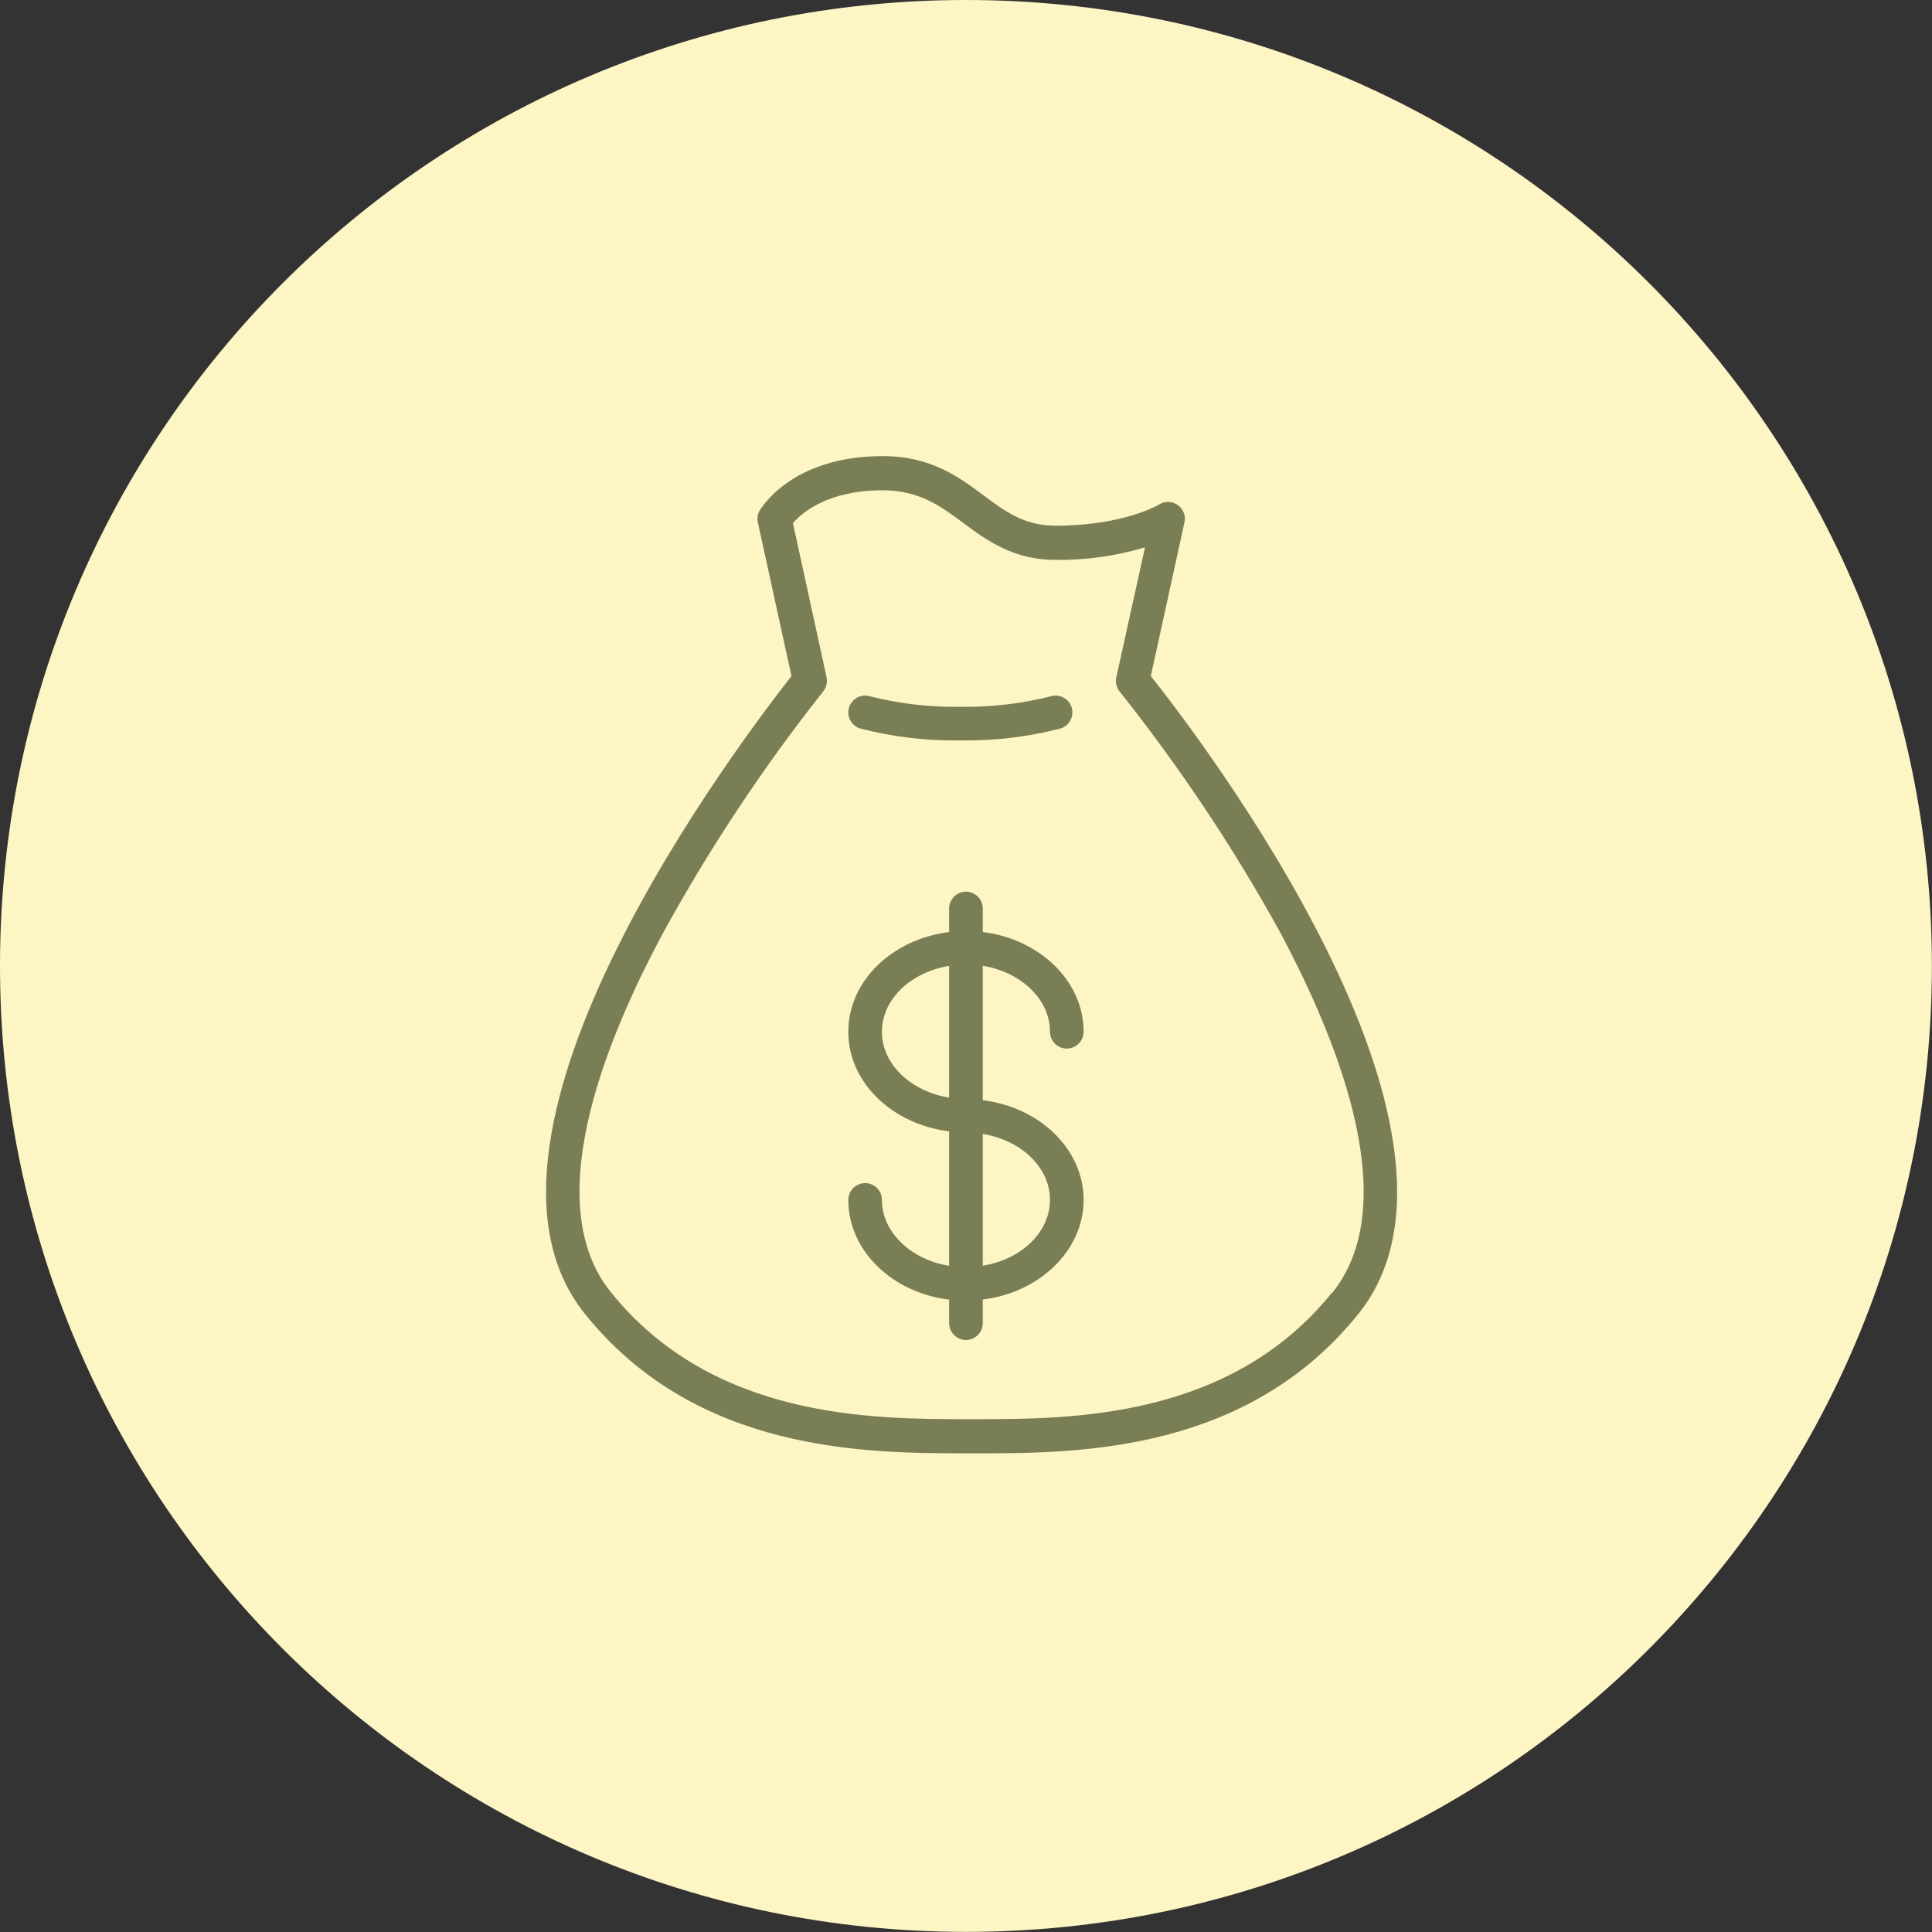
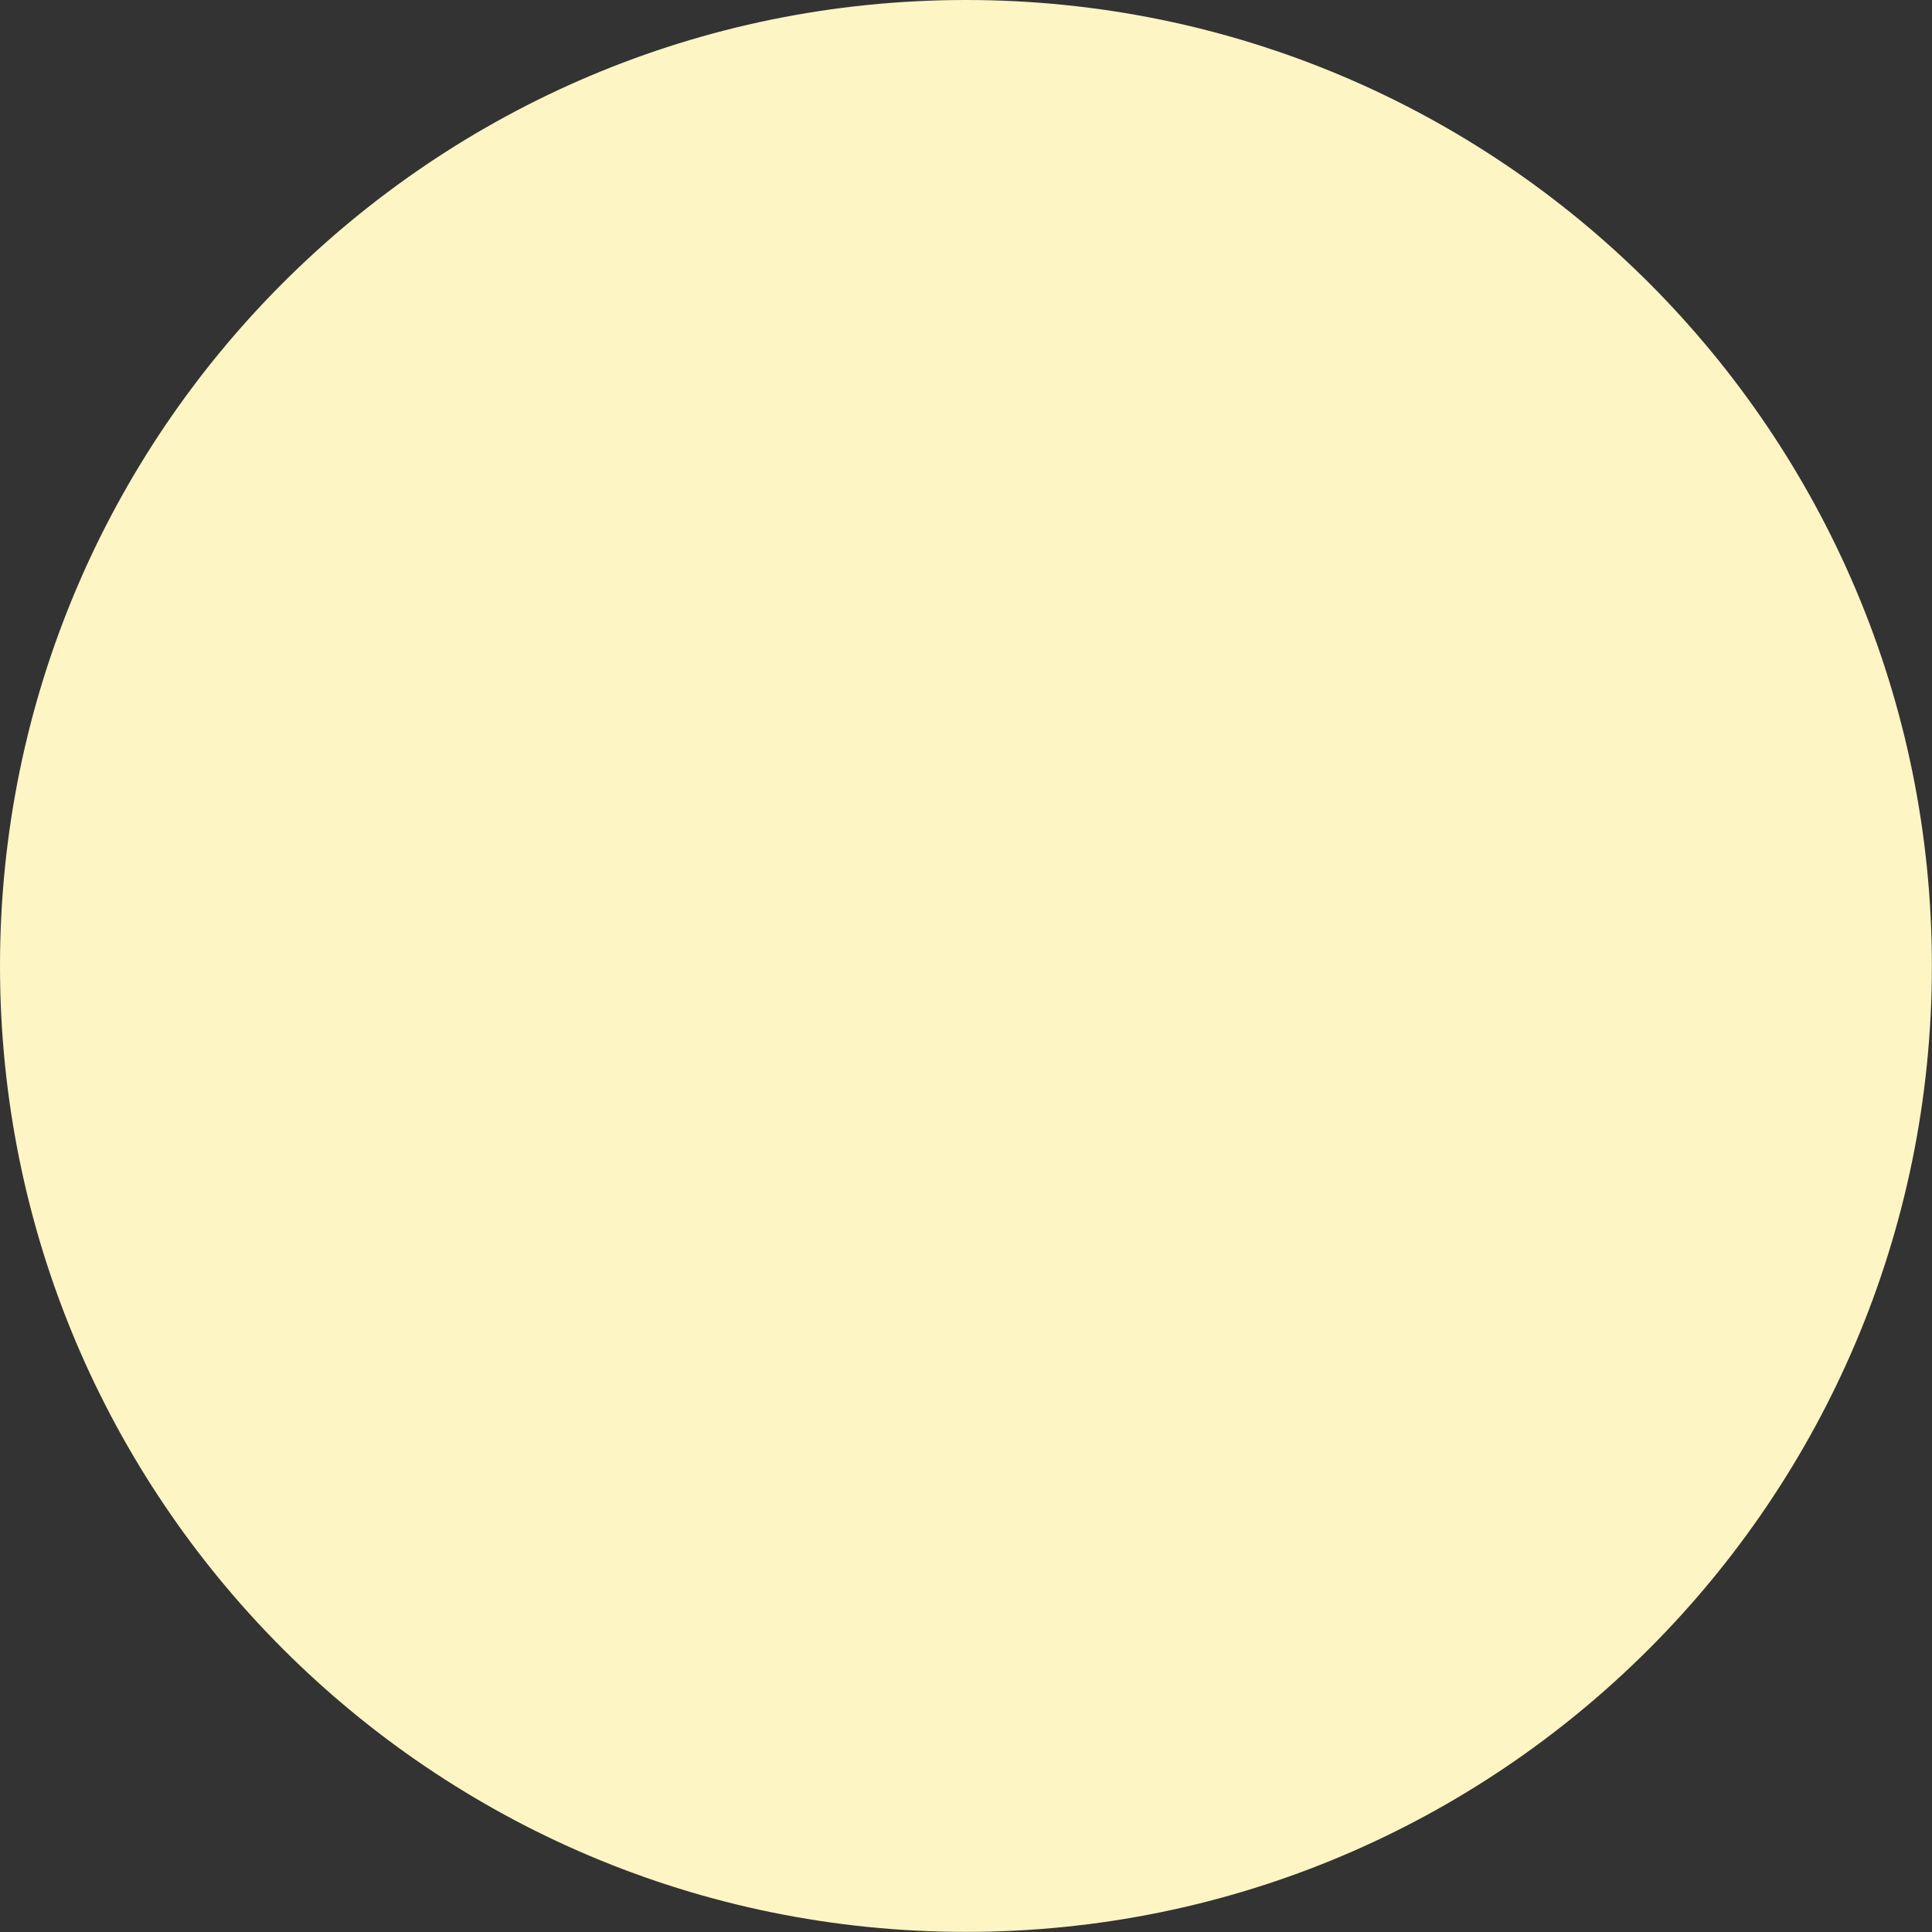
<svg xmlns="http://www.w3.org/2000/svg" viewBox="0 0 100.00 100.00" data-guides="{&quot;vertical&quot;:[],&quot;horizontal&quot;:[]}">
  <rect x="0" y="0" width="100.00" height="100.00" fill="#333333" stroke="none" />
  <defs />
  <path color="rgb(51, 51, 51)" fill-rule="evenodd" fill="#fef5c4" x="0" y="0" width="100" height="100" rx="49.997" ry="49.997" id="tSvgb0a4b876da" title="Rectangle 11" fill-opacity="1" stroke="none" stroke-opacity="1" d="M0 49.997C0 22.384 22.384 0 49.997 0H49.997C77.609 0 99.994 22.384 99.994 49.997H99.994C99.994 77.609 77.609 99.994 49.997 99.994H49.997C22.384 99.994 0 77.609 0 49.997Z" style="transform-origin: 49.997px 49.997px;" />
-   <path fill="#797e55" stroke="#2c4d35" fill-opacity="1" stroke-width="0" stroke-opacity="1" color="rgb(51, 51, 51)" fill-rule="evenodd" id="tSvgcb205a98ac" title="Path 17" d="M59.566 34.993C60.146 32.343 60.726 29.692 61.306 27.042C61.453 26.389 60.837 25.821 60.198 26.021C60.127 26.043 60.059 26.074 59.995 26.114C59.995 26.114 58.192 27.21 54.637 27.21C53.024 27.21 52.044 26.485 50.913 25.644C49.632 24.687 48.176 23.608 45.694 23.608C40.961 23.608 39.395 26.317 39.314 26.433C39.212 26.619 39.181 26.835 39.227 27.042C39.807 29.692 40.387 32.343 40.967 34.993C38.635 37.98 22.739 58.661 30.278 68.01C36.078 75.225 44.887 75.219 50.113 75.225C50.291 75.225 50.469 75.225 50.646 75.225C55.913 75.225 64.566 75.144 70.307 68.01C77.835 58.661 61.938 37.98 59.566 34.993ZM68.956 66.891C63.736 73.381 55.617 73.456 50.641 73.456C50.465 73.456 50.289 73.456 50.113 73.456C45.177 73.456 36.913 73.456 31.624 66.891C27.999 62.42 31.102 54.271 34.338 48.257C36.742 43.877 39.509 39.706 42.608 35.788C42.776 35.582 42.84 35.31 42.782 35.051C42.202 32.393 41.622 29.735 41.042 27.077C41.483 26.566 42.817 25.377 45.682 25.377C47.584 25.377 48.692 26.201 49.864 27.071C51.035 27.941 52.433 28.979 54.625 28.979C56.196 29 57.76 28.78 59.265 28.329C58.77 30.572 58.275 32.815 57.78 35.057C57.723 35.316 57.787 35.587 57.954 35.794C61.055 39.695 63.825 43.848 66.236 48.211C69.466 54.26 72.581 62.414 68.956 66.92C68.956 66.91 68.956 66.901 68.956 66.891Z" />
-   <path fill="#797e55" stroke="#2c4d35" fill-opacity="1" stroke-width="0" stroke-opacity="1" color="rgb(51, 51, 51)" fill-rule="evenodd" id="tSvg18f04c74172" title="Path 18" d="M54.347 53.403C54.347 54.073 55.072 54.491 55.652 54.157C55.921 54.001 56.087 53.714 56.087 53.403C56.087 50.776 53.813 48.607 50.867 48.242C50.867 47.836 50.867 47.43 50.867 47.024C50.867 46.354 50.142 45.935 49.562 46.27C49.293 46.426 49.127 46.713 49.127 47.024C49.127 47.43 49.127 47.836 49.127 48.242C46.181 48.607 43.908 50.776 43.908 53.403C43.908 56.03 46.181 58.194 49.127 58.559C49.127 60.879 49.127 63.199 49.127 65.519C47.144 65.194 45.648 63.779 45.648 62.108C45.648 61.439 44.923 61.02 44.343 61.355C44.074 61.511 43.908 61.798 43.908 62.108C43.908 64.736 46.181 66.911 49.127 67.27C49.127 67.676 49.127 68.082 49.127 68.488C49.127 69.158 49.852 69.576 50.432 69.242C50.702 69.086 50.867 68.799 50.867 68.488C50.867 68.08 50.867 67.672 50.867 67.264C53.813 66.899 56.087 64.724 56.087 62.103C56.087 59.481 53.813 57.306 50.867 56.947C50.867 54.627 50.867 52.307 50.867 49.987C52.851 50.318 54.347 51.721 54.347 53.403ZM45.648 53.403C45.648 51.721 47.144 50.318 49.127 49.993C49.127 52.267 49.127 54.54 49.127 56.813C47.144 56.489 45.648 55.085 45.648 53.403ZM54.347 62.103C54.347 63.785 52.851 65.194 50.867 65.513C50.867 63.239 50.867 60.966 50.867 58.693C52.851 59.017 54.347 60.421 54.347 62.103ZM44.534 37.709C46.223 38.146 47.963 38.353 49.707 38.324C51.452 38.353 53.192 38.146 54.881 37.709C55.523 37.522 55.722 36.709 55.239 36.246C55.014 36.031 54.692 35.952 54.394 36.039C52.862 36.427 51.287 36.61 49.707 36.584C48.128 36.61 46.552 36.427 45.021 36.039C44.378 35.852 43.774 36.43 43.933 37.081C44.006 37.383 44.236 37.622 44.534 37.709Z" />
</svg>